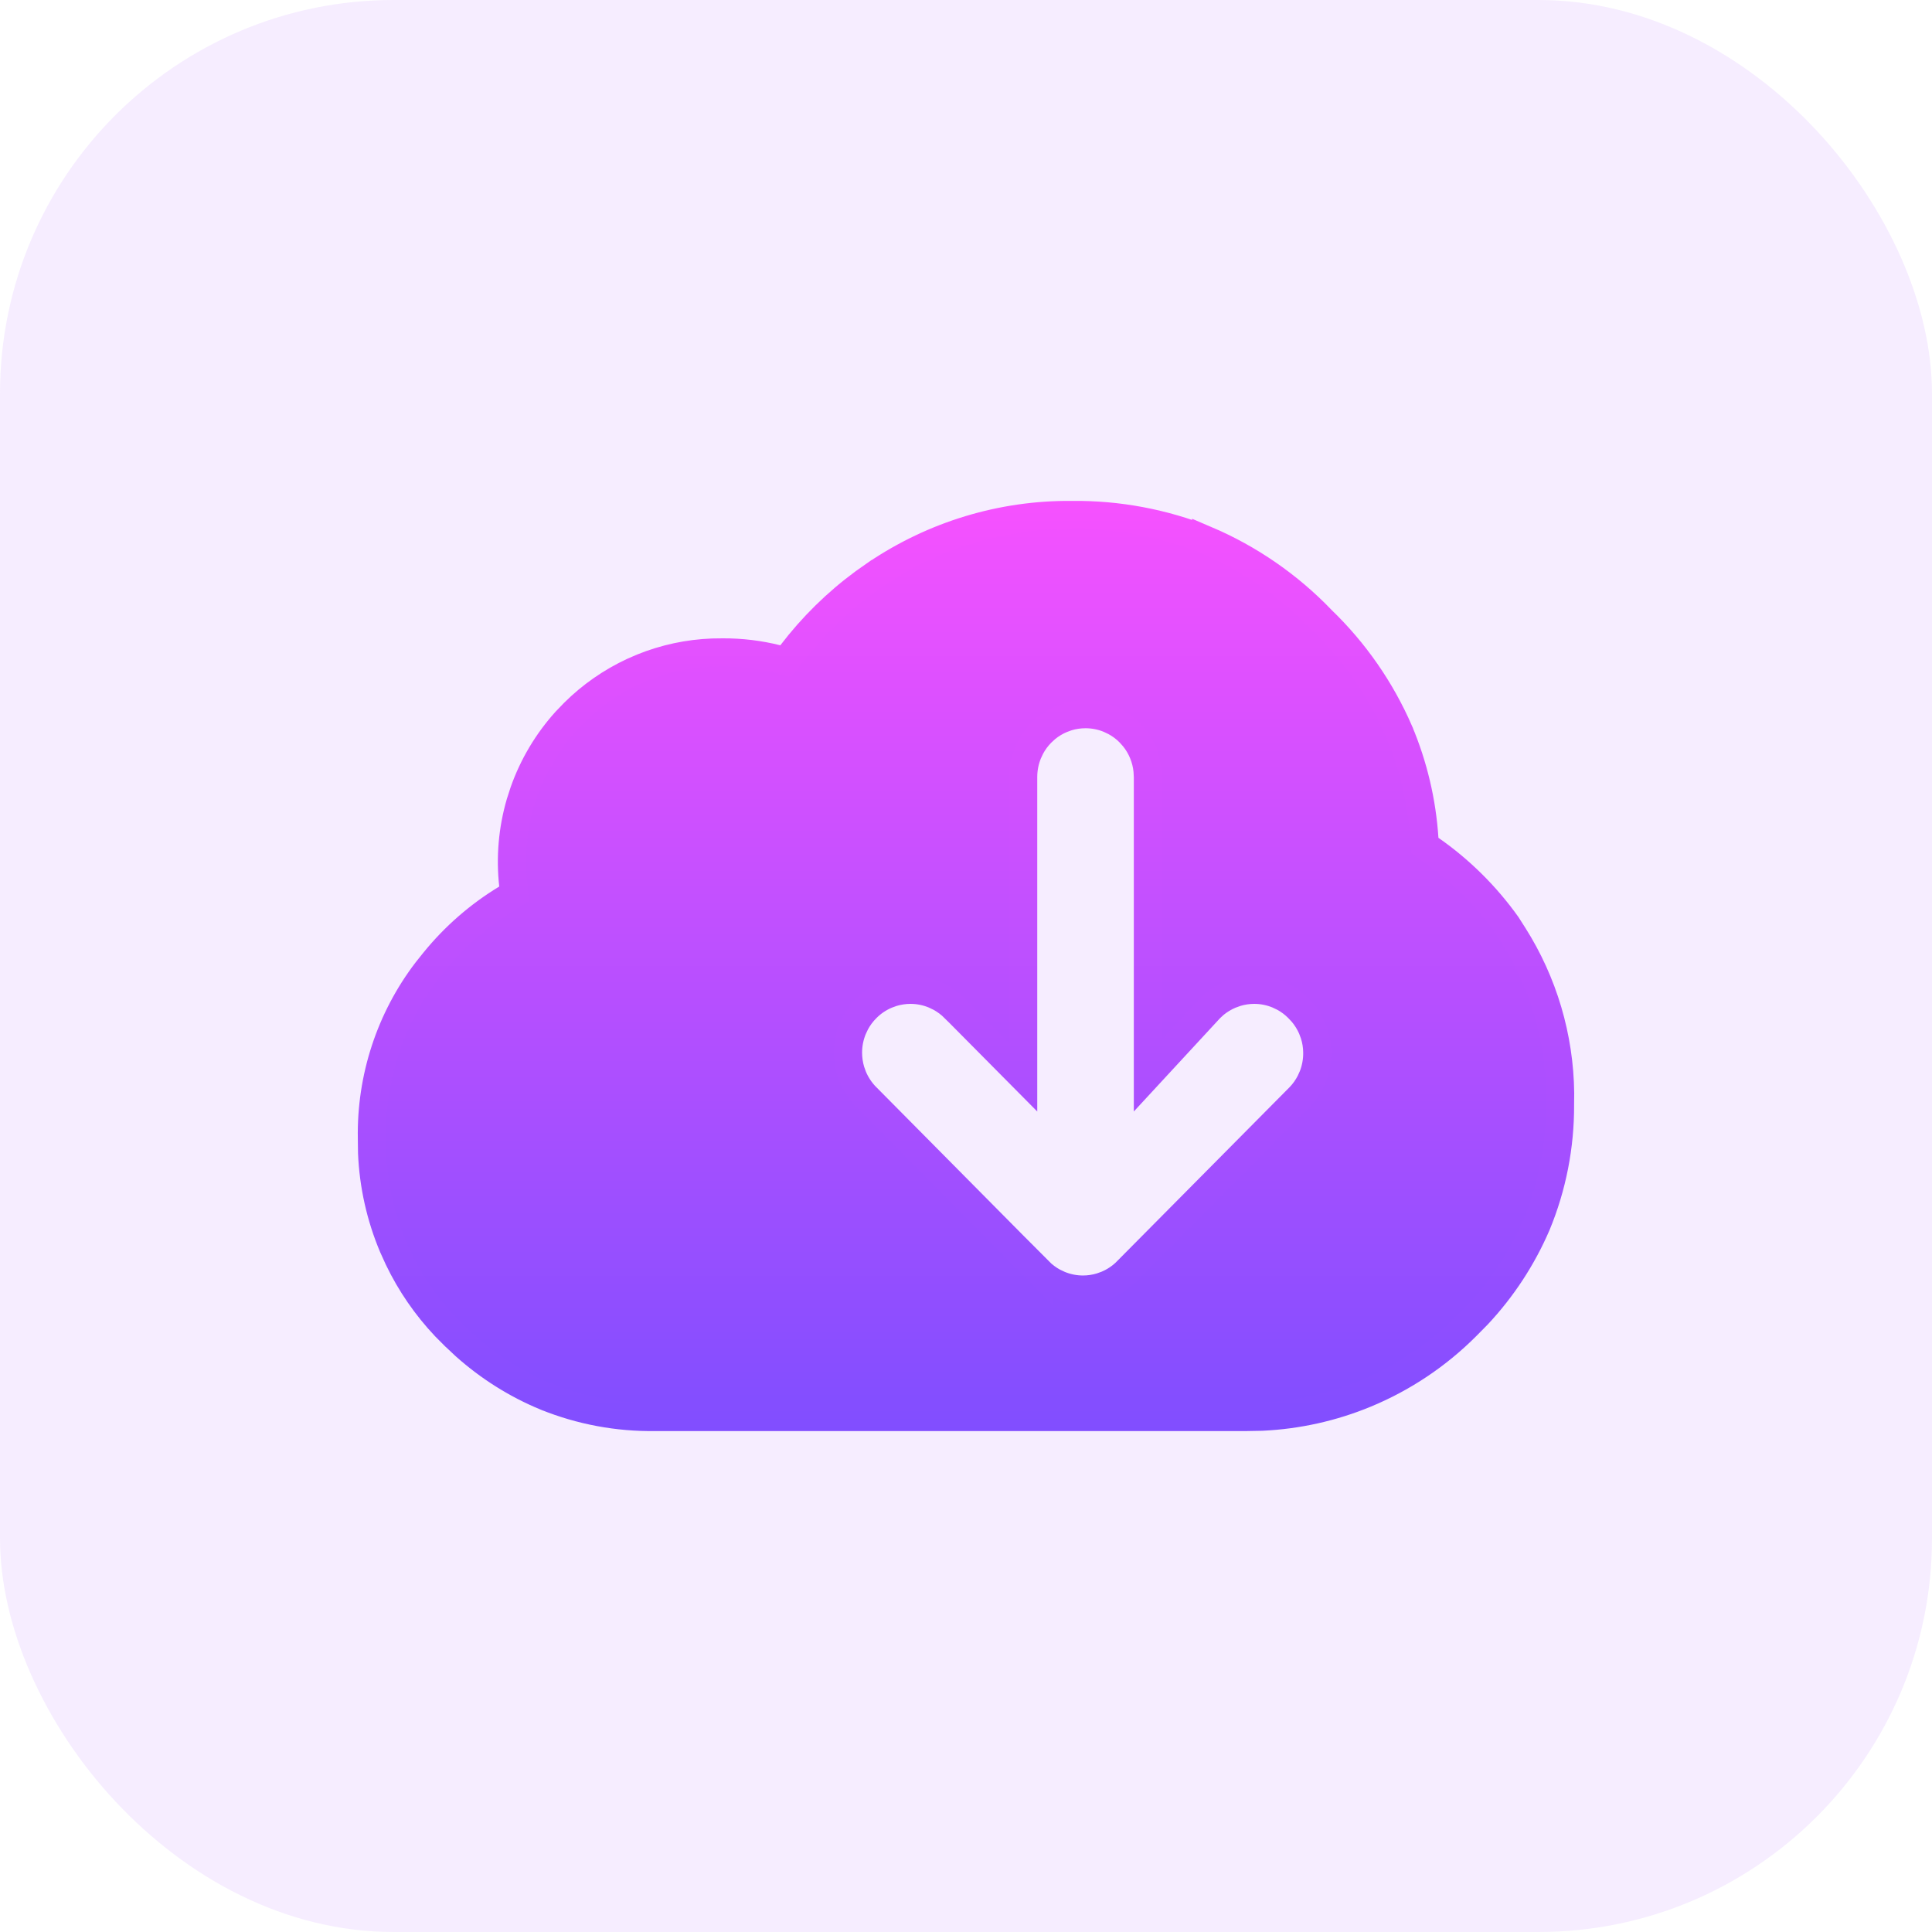
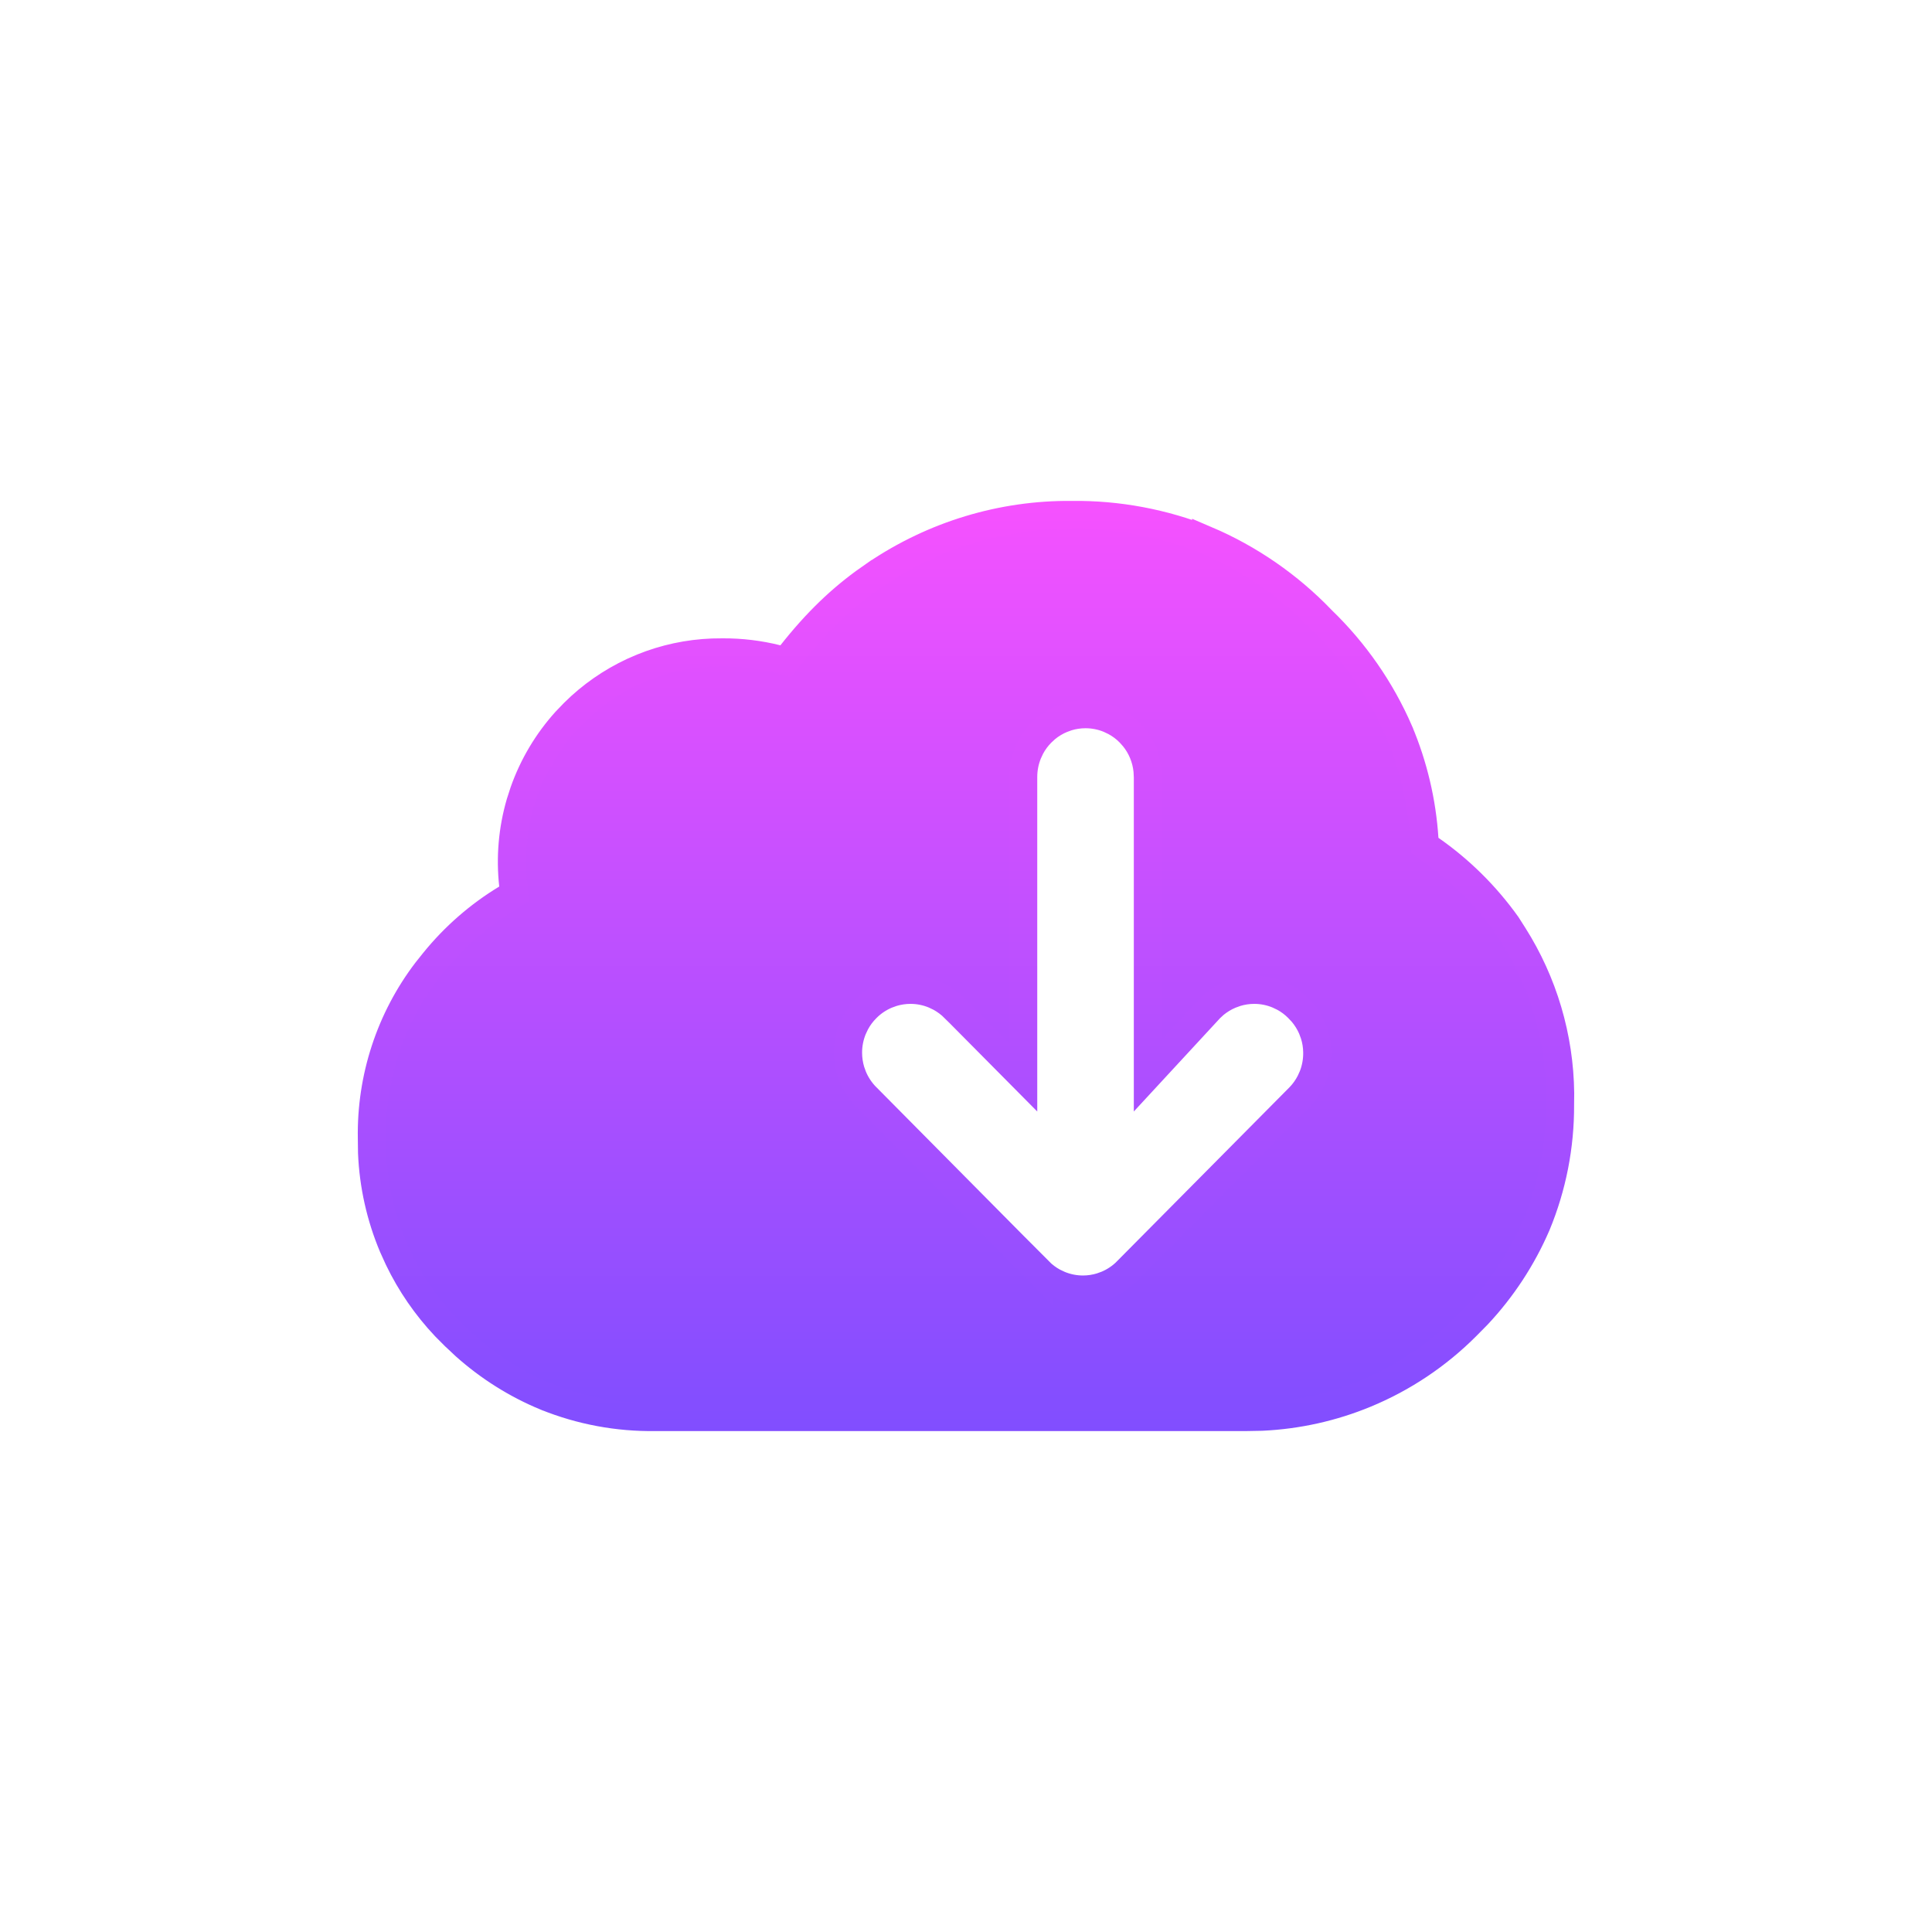
<svg xmlns="http://www.w3.org/2000/svg" width="54" height="54" viewBox="0 0 54 54" fill="none">
-   <rect width="54" height="54" rx="11" fill="#B567FF" fill-opacity="0.12" />
-   <path d="M29.96 14.394C31.244 14.379 32.519 14.618 33.713 15.096V15.095C34.923 15.611 36.019 16.368 36.934 17.32L36.938 17.326L36.944 17.331C37.86 18.214 38.594 19.271 39.103 20.441V20.442C39.505 21.395 39.745 22.41 39.812 23.443L39.825 23.633L39.98 23.74C40.806 24.315 41.527 25.029 42.113 25.849L42.299 26.141C43.136 27.46 43.588 28.988 43.606 30.551L43.603 30.863V30.876C43.609 32.029 43.386 33.171 42.945 34.234C42.544 35.164 41.985 36.015 41.296 36.75L40.992 37.058L40.987 37.063C40.179 37.874 39.219 38.516 38.165 38.952C37.242 39.334 36.262 39.551 35.268 39.597L34.841 39.605H18.317C17.27 39.621 16.23 39.427 15.258 39.034H15.257C14.43 38.692 13.668 38.212 13 37.615L12.72 37.352L12.715 37.348L12.444 37.076C11.917 36.518 11.478 35.881 11.144 35.188L10.984 34.836C10.635 34.006 10.437 33.119 10.4 32.22L10.395 31.834V31.823C10.364 30.13 10.906 28.479 11.925 27.143L12.135 26.88L12.139 26.875C12.706 26.176 13.389 25.581 14.157 25.116L14.372 24.985L14.345 24.736C14.259 23.966 14.327 23.187 14.543 22.445L14.645 22.13C14.902 21.4 15.302 20.73 15.817 20.159L16.046 19.921C16.525 19.445 17.082 19.058 17.691 18.774L17.956 18.659C18.58 18.406 19.241 18.265 19.911 18.239L20.198 18.235H20.205C20.714 18.233 21.221 18.294 21.715 18.418L21.966 18.481L22.123 18.275C22.703 17.515 23.386 16.843 24.153 16.28L24.487 16.045H24.488C26.104 14.953 28.008 14.377 29.952 14.394V14.395L29.96 14.394ZM30.341 19.961C30.169 19.961 29.998 19.986 29.834 20.036L29.673 20.095C29.514 20.161 29.366 20.251 29.234 20.36L29.107 20.477C28.986 20.599 28.883 20.738 28.803 20.89L28.73 21.046C28.643 21.259 28.598 21.486 28.598 21.716V30.111L26.685 28.182H26.684C26.562 28.059 26.424 27.956 26.273 27.874L26.118 27.8C25.906 27.711 25.679 27.665 25.449 27.665C25.277 27.665 25.106 27.691 24.941 27.741L24.779 27.8C24.567 27.889 24.375 28.018 24.214 28.182C24.092 28.304 23.989 28.443 23.908 28.595L23.835 28.751C23.747 28.964 23.702 29.192 23.702 29.423C23.702 29.596 23.728 29.768 23.777 29.933L23.835 30.095C23.923 30.308 24.052 30.502 24.214 30.665V30.664L29.033 35.527V35.526C29.155 35.649 29.293 35.753 29.444 35.835L29.6 35.909C29.812 35.998 30.039 36.044 30.269 36.044C30.441 36.044 30.612 36.018 30.776 35.968L30.939 35.909C31.151 35.82 31.343 35.69 31.505 35.526L31.504 35.525L36.324 30.664L36.328 30.66C36.448 30.536 36.548 30.394 36.626 30.241L36.697 30.084C36.781 29.87 36.822 29.64 36.818 29.41C36.816 29.237 36.788 29.066 36.735 28.901L36.675 28.74C36.606 28.582 36.515 28.434 36.404 28.303L36.286 28.177C36.166 28.056 36.03 27.954 35.881 27.874L35.726 27.8C35.514 27.711 35.286 27.665 35.057 27.665C34.884 27.665 34.713 27.691 34.549 27.741L34.387 27.8C34.228 27.866 34.08 27.956 33.947 28.065L33.82 28.182L33.812 28.191L32.084 30.061V21.716L32.075 21.544C32.059 21.373 32.017 21.205 31.952 21.046C31.887 20.886 31.798 20.737 31.689 20.604L31.575 20.477C31.454 20.354 31.315 20.25 31.164 20.169L31.009 20.095C30.797 20.006 30.57 19.961 30.341 19.961Z" fill="url(#paint0_linear_449_1043)" stroke="url(#paint1_linear_449_1043)" stroke-width="0.787" />
+   <path d="M29.96 14.394C31.244 14.379 32.519 14.618 33.713 15.096V15.095C34.923 15.611 36.019 16.368 36.934 17.32L36.938 17.326L36.944 17.331C37.86 18.214 38.594 19.271 39.103 20.441V20.442C39.505 21.395 39.745 22.41 39.812 23.443L39.825 23.633L39.98 23.74C40.806 24.315 41.527 25.029 42.113 25.849L42.299 26.141C43.136 27.46 43.588 28.988 43.606 30.551L43.603 30.863V30.876C43.609 32.029 43.386 33.171 42.945 34.234C42.544 35.164 41.985 36.015 41.296 36.75L40.992 37.058L40.987 37.063C40.179 37.874 39.219 38.516 38.165 38.952C37.242 39.334 36.262 39.551 35.268 39.597L34.841 39.605H18.317C17.27 39.621 16.23 39.427 15.258 39.034H15.257C14.43 38.692 13.668 38.212 13 37.615L12.72 37.352L12.715 37.348L12.444 37.076C11.917 36.518 11.478 35.881 11.144 35.188L10.984 34.836C10.635 34.006 10.437 33.119 10.4 32.22L10.395 31.834V31.823C10.364 30.13 10.906 28.479 11.925 27.143L12.135 26.88L12.139 26.875C12.706 26.176 13.389 25.581 14.157 25.116L14.372 24.985L14.345 24.736C14.259 23.966 14.327 23.187 14.543 22.445L14.645 22.13C14.902 21.4 15.302 20.73 15.817 20.159L16.046 19.921C16.525 19.445 17.082 19.058 17.691 18.774L17.956 18.659C18.58 18.406 19.241 18.265 19.911 18.239L20.198 18.235H20.205C20.714 18.233 21.221 18.294 21.715 18.418L21.966 18.481C22.703 17.515 23.386 16.843 24.153 16.28L24.487 16.045H24.488C26.104 14.953 28.008 14.377 29.952 14.394V14.395L29.96 14.394ZM30.341 19.961C30.169 19.961 29.998 19.986 29.834 20.036L29.673 20.095C29.514 20.161 29.366 20.251 29.234 20.36L29.107 20.477C28.986 20.599 28.883 20.738 28.803 20.89L28.73 21.046C28.643 21.259 28.598 21.486 28.598 21.716V30.111L26.685 28.182H26.684C26.562 28.059 26.424 27.956 26.273 27.874L26.118 27.8C25.906 27.711 25.679 27.665 25.449 27.665C25.277 27.665 25.106 27.691 24.941 27.741L24.779 27.8C24.567 27.889 24.375 28.018 24.214 28.182C24.092 28.304 23.989 28.443 23.908 28.595L23.835 28.751C23.747 28.964 23.702 29.192 23.702 29.423C23.702 29.596 23.728 29.768 23.777 29.933L23.835 30.095C23.923 30.308 24.052 30.502 24.214 30.665V30.664L29.033 35.527V35.526C29.155 35.649 29.293 35.753 29.444 35.835L29.6 35.909C29.812 35.998 30.039 36.044 30.269 36.044C30.441 36.044 30.612 36.018 30.776 35.968L30.939 35.909C31.151 35.82 31.343 35.69 31.505 35.526L31.504 35.525L36.324 30.664L36.328 30.66C36.448 30.536 36.548 30.394 36.626 30.241L36.697 30.084C36.781 29.87 36.822 29.64 36.818 29.41C36.816 29.237 36.788 29.066 36.735 28.901L36.675 28.74C36.606 28.582 36.515 28.434 36.404 28.303L36.286 28.177C36.166 28.056 36.03 27.954 35.881 27.874L35.726 27.8C35.514 27.711 35.286 27.665 35.057 27.665C34.884 27.665 34.713 27.691 34.549 27.741L34.387 27.8C34.228 27.866 34.08 27.956 33.947 28.065L33.82 28.182L33.812 28.191L32.084 30.061V21.716L32.075 21.544C32.059 21.373 32.017 21.205 31.952 21.046C31.887 20.886 31.798 20.737 31.689 20.604L31.575 20.477C31.454 20.354 31.315 20.25 31.164 20.169L31.009 20.095C30.797 20.006 30.57 19.961 30.341 19.961Z" fill="url(#paint0_linear_449_1043)" stroke="url(#paint1_linear_449_1043)" stroke-width="0.787" />
  <defs>
    <linearGradient id="paint0_linear_449_1043" x1="27" y1="14" x2="27" y2="40" gradientUnits="userSpaceOnUse">
      <stop stop-color="#F551FF" />
      <stop offset="1" stop-color="#804EFF" />
    </linearGradient>
    <linearGradient id="paint1_linear_449_1043" x1="27" y1="14" x2="27" y2="40" gradientUnits="userSpaceOnUse">
      <stop stop-color="#F651FF" />
      <stop offset="1" stop-color="#814EFF" />
    </linearGradient>
  </defs>
</svg>